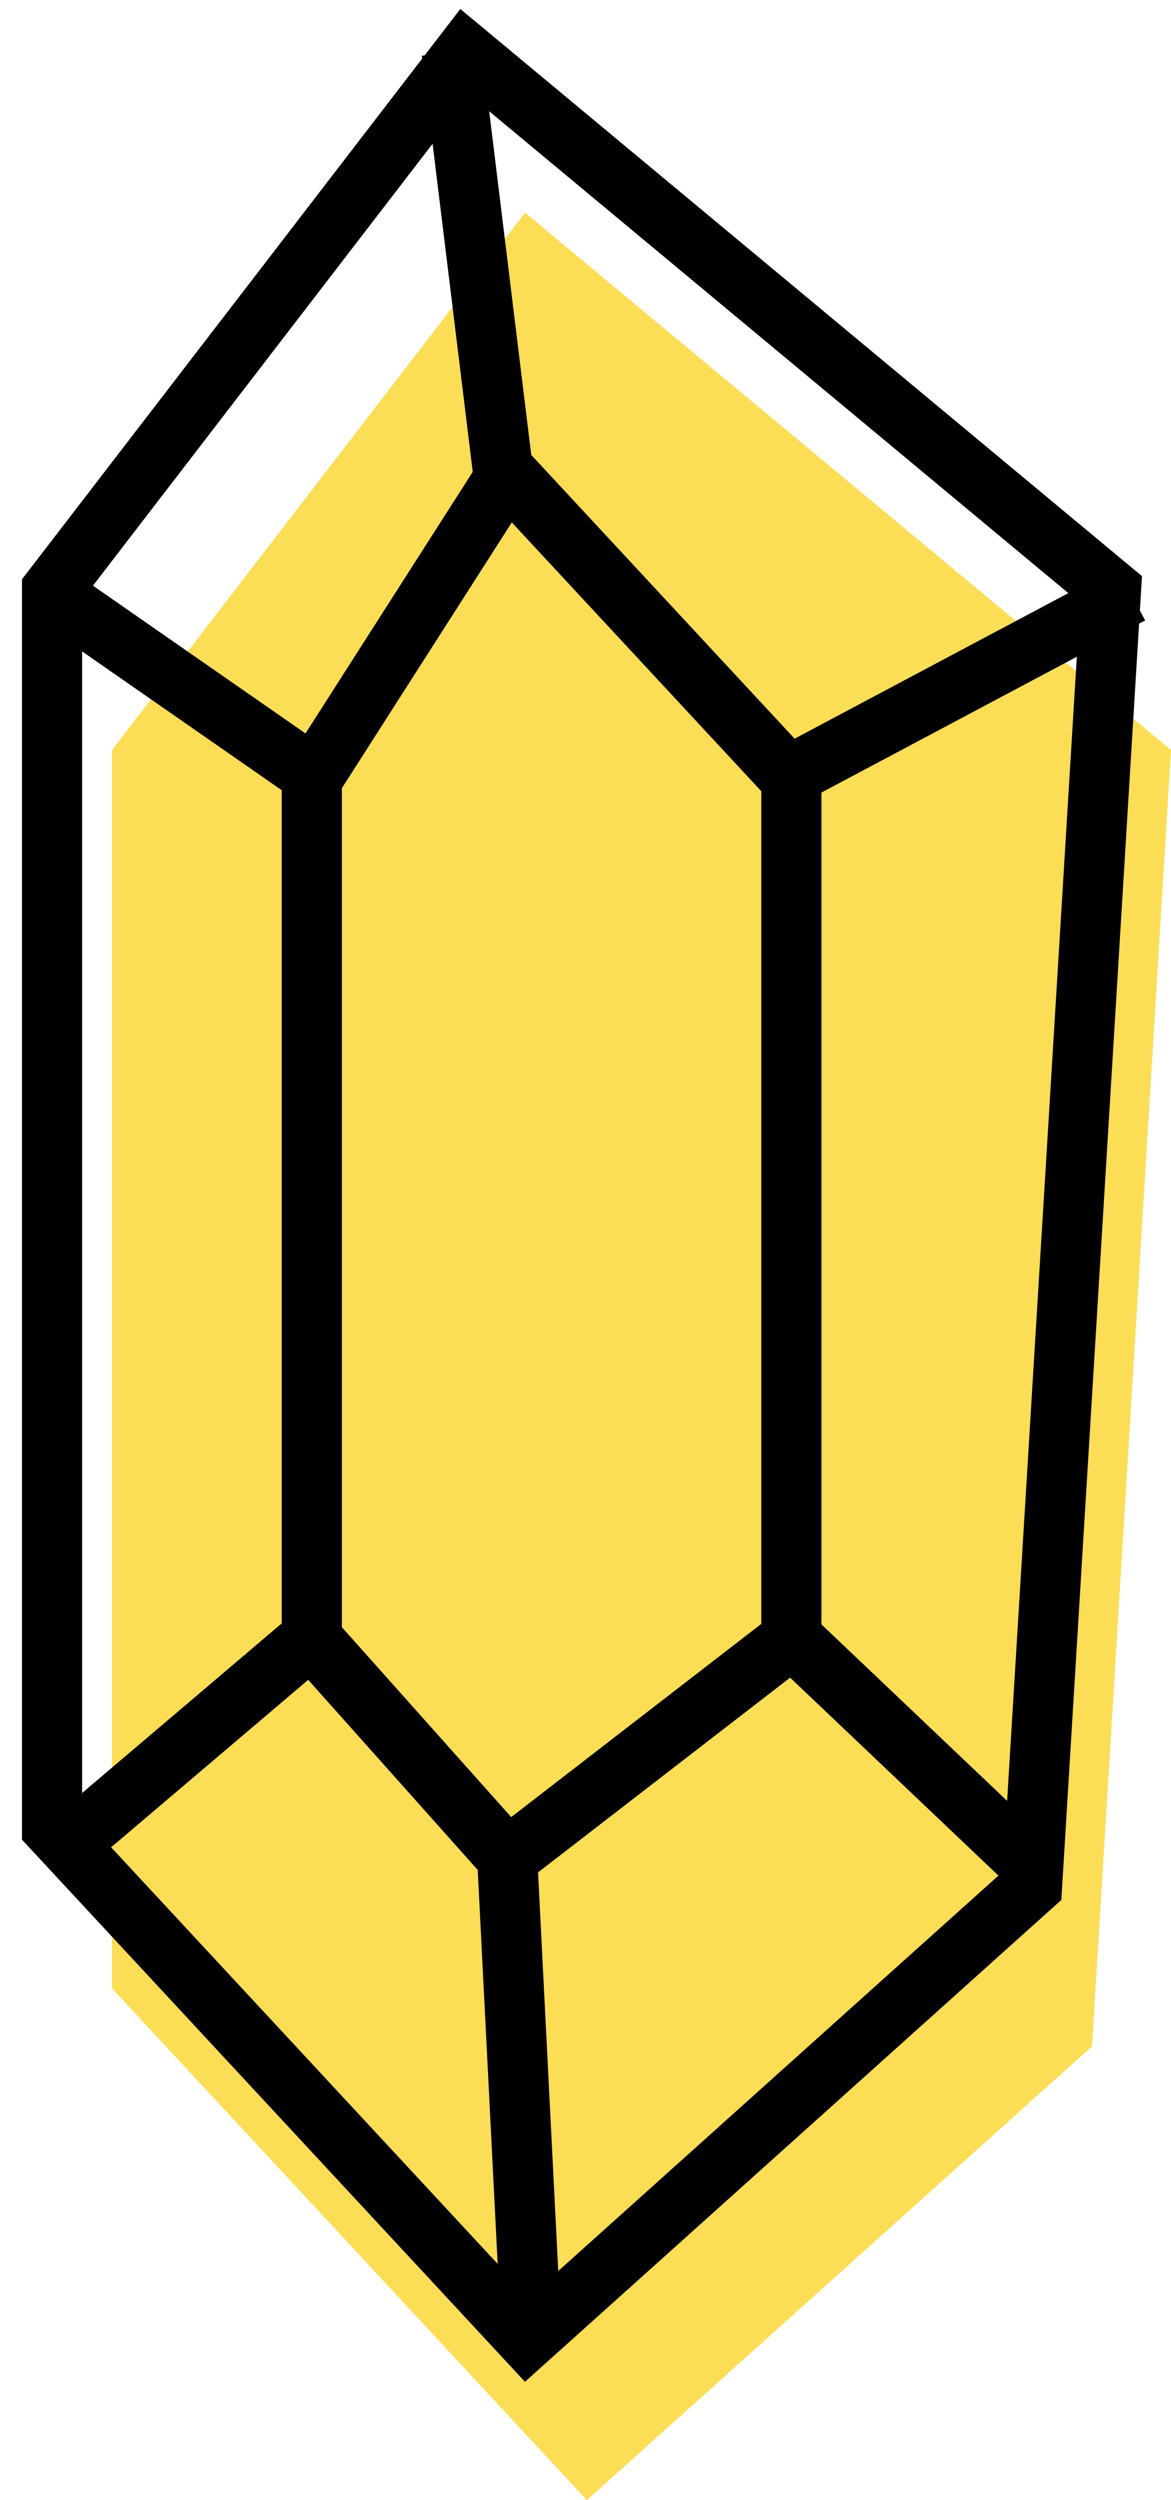
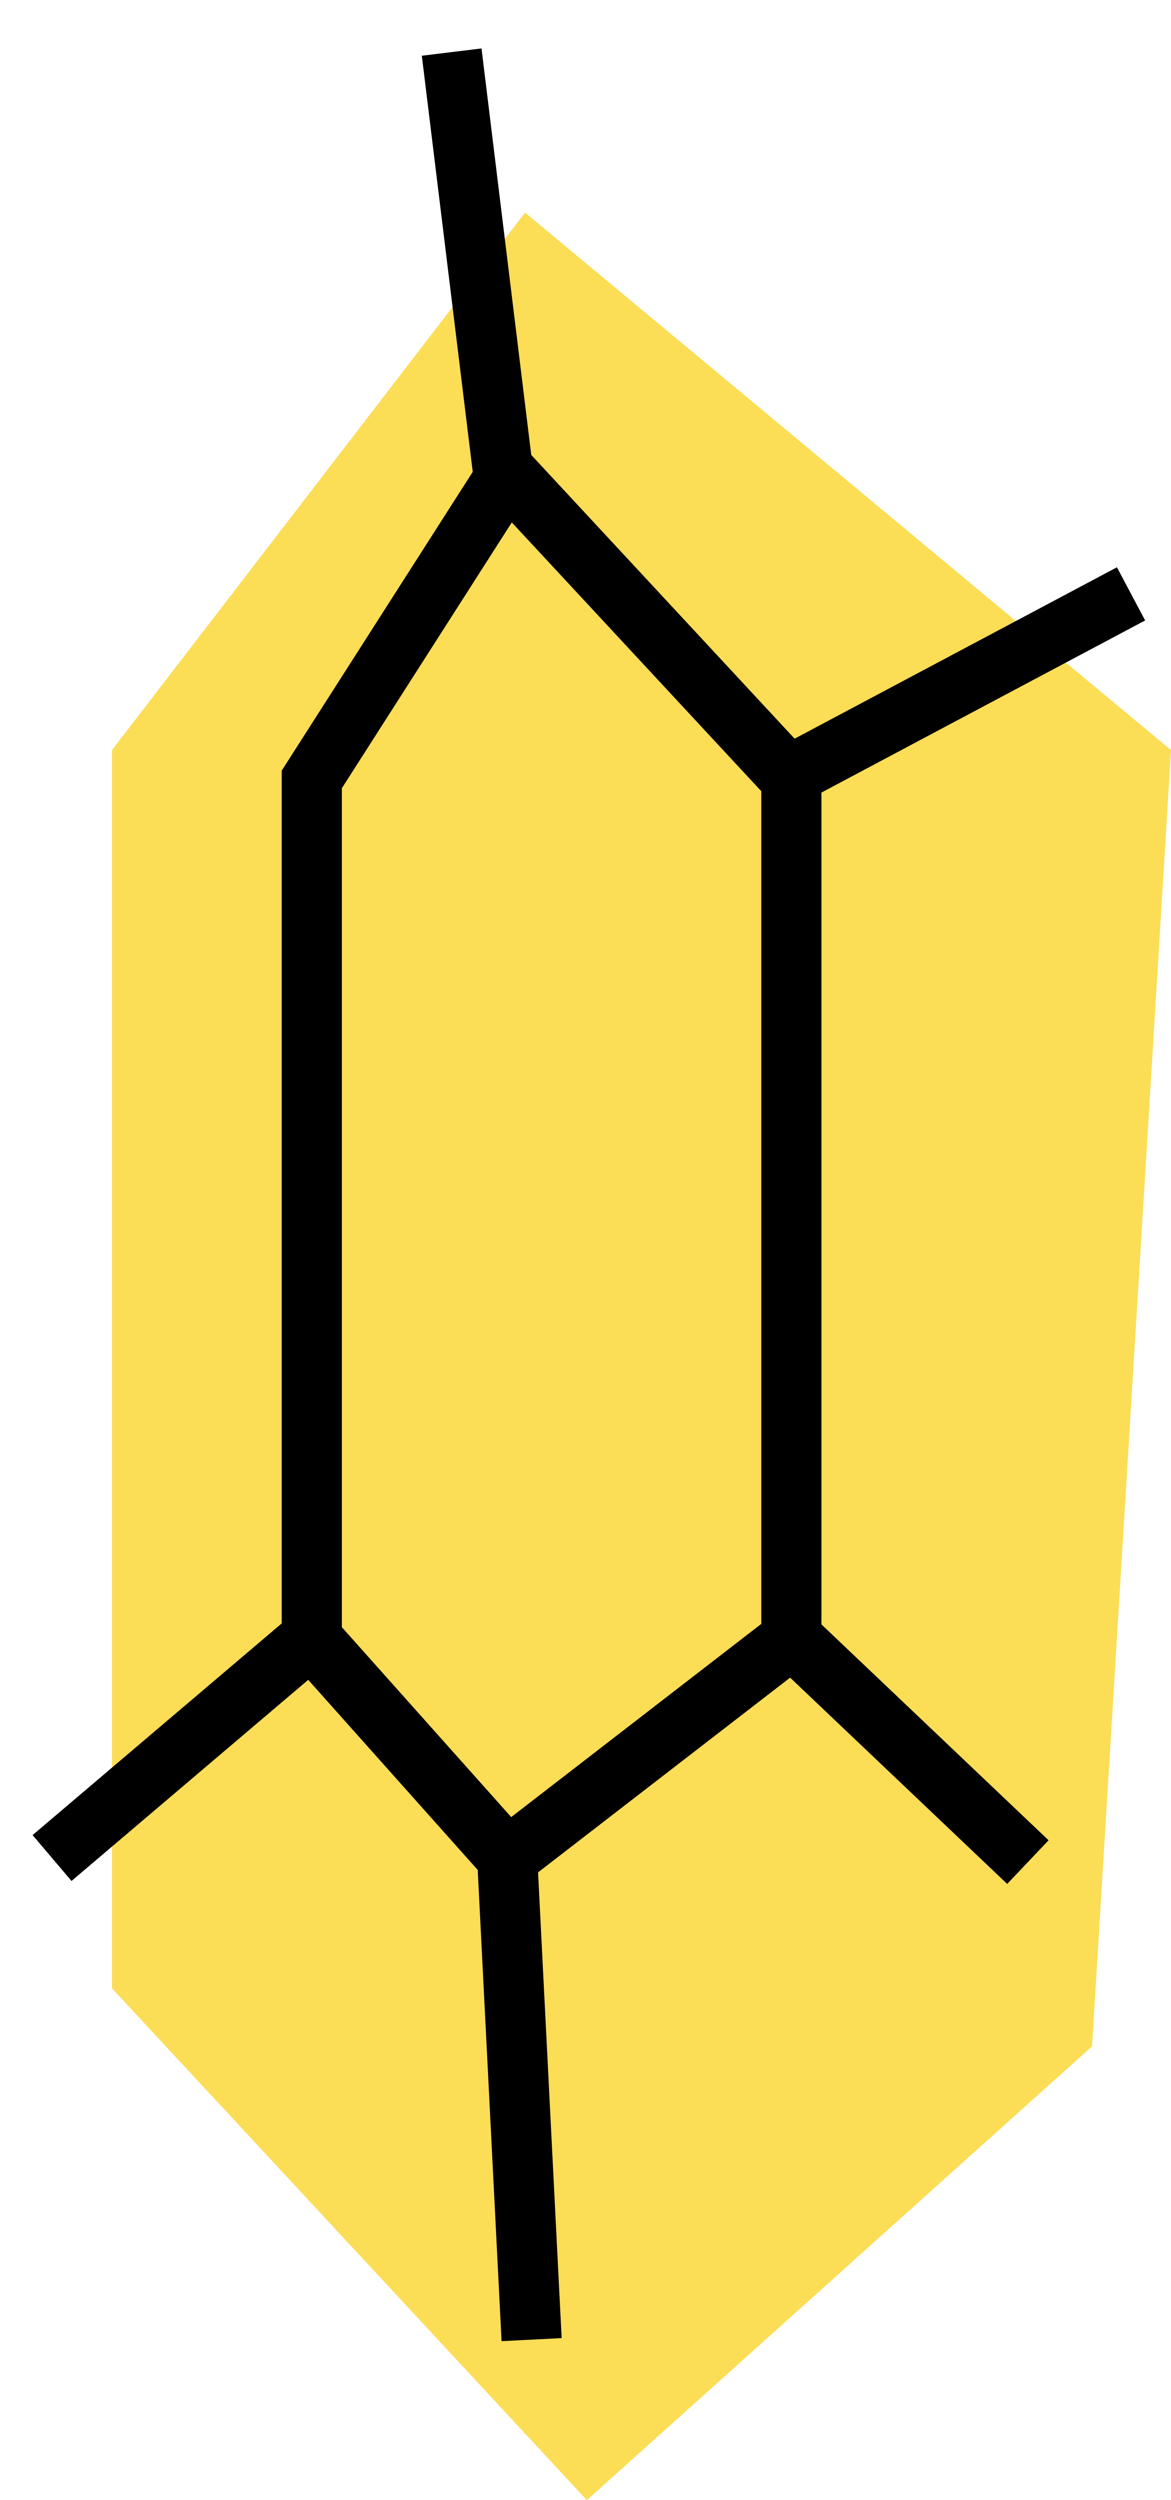
<svg xmlns="http://www.w3.org/2000/svg" width="45px" height="96px" viewBox="0 0 45 96" version="1.1">
  <title>Group 7</title>
  <g id="About-Page" stroke="none" stroke-width="1" fill="none" fill-rule="evenodd">
    <g id="Old-About-Page-Copy" transform="translate(-704, -4265)">
      <g id="Group-7" transform="translate(706, 4267)">
        <polygon id="Path-2" fill="#FCDD56" points="2.304 26.801 18.178 6.164 43 26.801 39.965 76.575 20.551 94 2.304 74.349" />
-         <polygon id="Path-2" stroke="#000000" stroke-width="2.311" points="0 20.637 15.874 0 40.696 20.637 37.661 70.411 18.248 87.836 0 68.185" />
        <polygon id="Path-3" stroke="#000000" stroke-width="2.311" points="17.499 16.18 9.982 27.927 9.982 60.921 17.499 69.344 28.411 60.921 28.411 27.927" />
        <line x1="15.357" y1="0" x2="17.5" y2="17.5" id="Path-4" stroke="#000000" stroke-width="2.311" />
        <line x1="28.411" y1="27.738" x2="41.464" y2="20.803" id="Path-5" stroke="#000000" stroke-width="2.311" />
        <line x1="28.411" y1="60.869" x2="37.5" y2="69.5" id="Path-6" stroke="#000000" stroke-width="2.311" />
        <line x1="17.5" y1="69.5" x2="18.429" y2="87.836" id="Path-7" stroke="#000000" stroke-width="2.311" />
        <line x1="9.982" y1="60.869" x2="0" y2="69.344" id="Path-8" stroke="#000000" stroke-width="2.311" />
-         <line x1="9.982" y1="27.738" x2="0" y2="20.803" id="Path-9" stroke="#000000" stroke-width="2.311" />
      </g>
    </g>
  </g>
</svg>